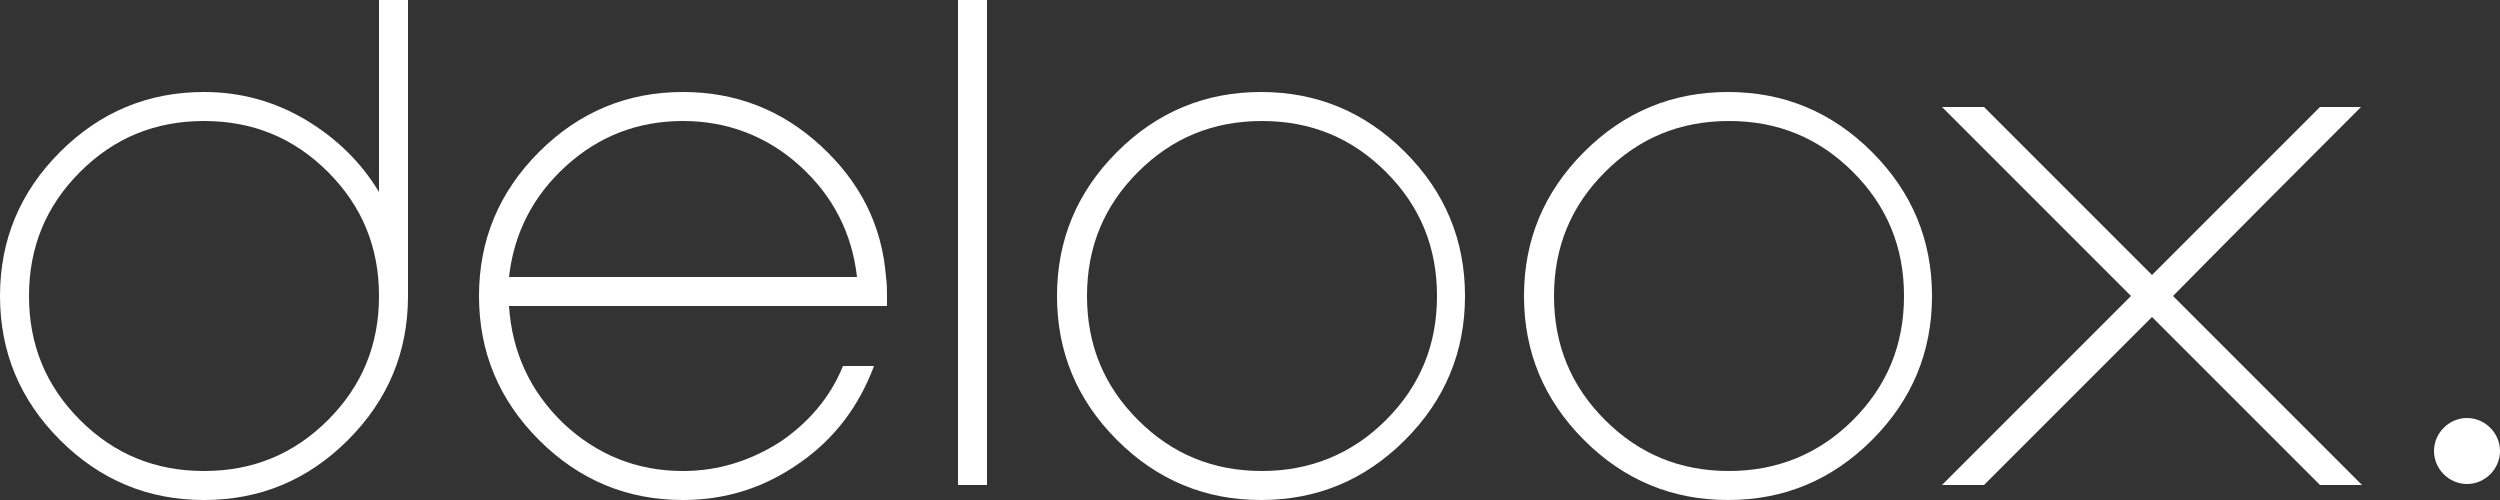
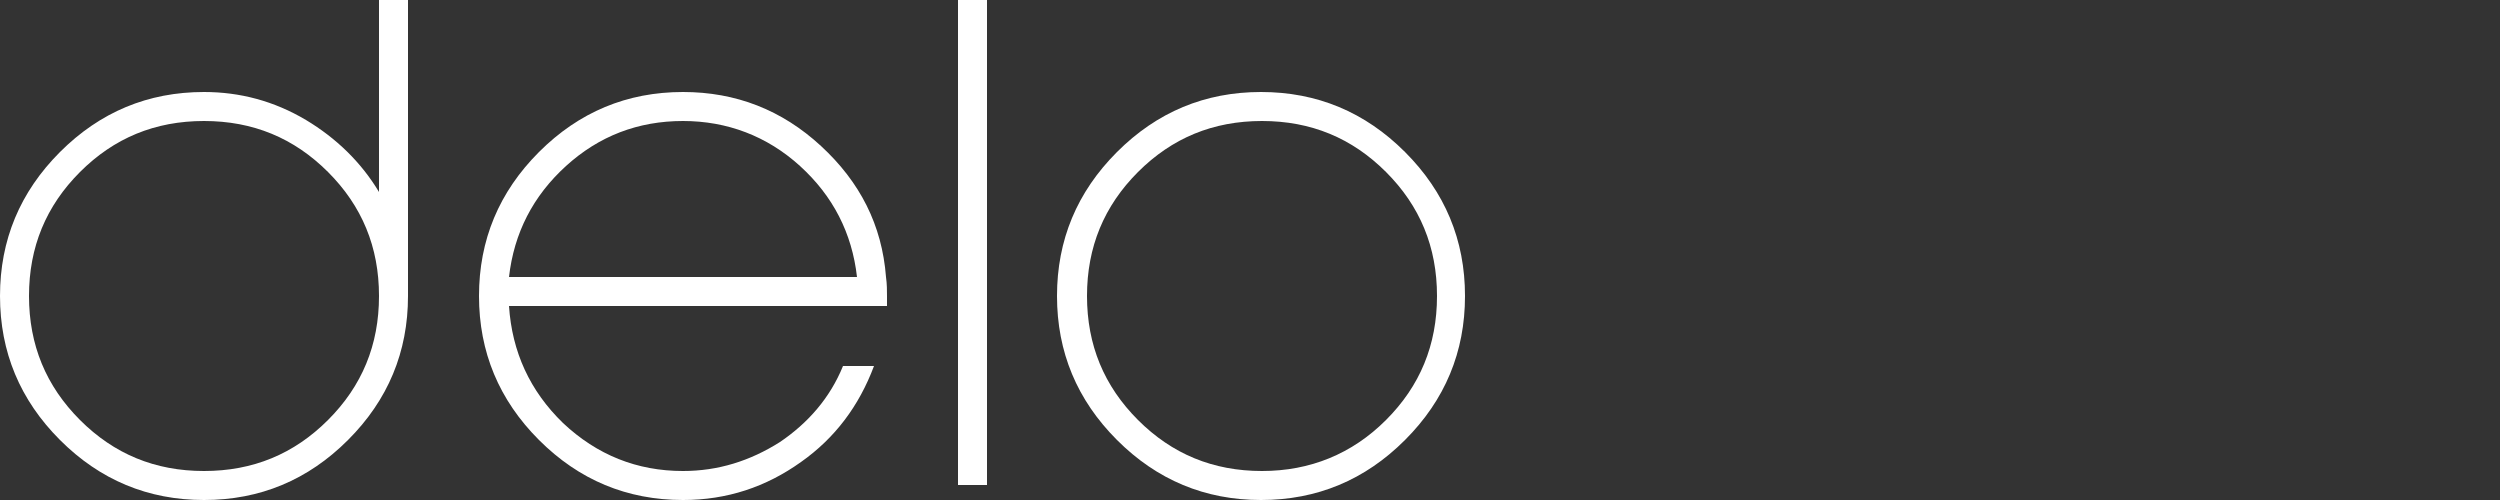
<svg xmlns="http://www.w3.org/2000/svg" version="1.1" id="Layer_1" x="0px" y="0px" viewBox="0 0 250 50" style="enable-background:new 0 0 250 50;" xml:space="preserve">
  <rect x="0" y="0" width="250" height="50" fill="#333333" stroke="none" />
  <style type="text/css">
	.st0{fill:#FFFFFF;}
</style>
-   <path class="st0" d="M246.7,48.4c1.8,0,3.3-1.5,3.3-3.3c0-1.8-1.5-3.3-3.3-3.3c-1.8,0-3.3,1.5-3.3,3.3  C243.4,46.9,244.9,48.4,246.7,48.4z" />
-   <path class="st0" d="M236.1,10.7H232c-4.7,4.7-10.6,10.6-16.8,16.8c-5.8-5.8-11.6-11.6-16.8-16.8h-4.2c4.9,4.9,11.7,11.7,18.9,18.9  c-6.6,6.6-13.3,13.3-18.9,18.9h4.2c4.7-4.7,10.6-10.6,16.8-16.8c5.8,5.8,11.6,11.6,16.8,16.8h4.2c-4.9-4.9-11.7-11.7-18.9-18.9  C223.8,23,230.5,16.3,236.1,10.7z" />
  <path class="st0" d="M111.7,44c-4-4-6-8.8-6-14.4s2-10.4,6-14.4s8.8-6,14.4-6s10.4,2,14.4,6s6,8.8,6,14.4s-2,10.4-6,14.4  s-8.8,6-14.4,6S115.7,48,111.7,44z M113.8,17.2c-3.4,3.4-5.1,7.5-5.1,12.4s1.7,9,5.1,12.4c3.4,3.4,7.5,5.1,12.4,5.1  c4.8,0,9-1.7,12.4-5.1c3.4-3.4,5.1-7.5,5.1-12.4s-1.7-9-5.1-12.4c-3.4-3.4-7.5-5.1-12.4-5.1C121.3,12.1,117.2,13.8,113.8,17.2z" />
-   <path class="st0" d="M158.4,44c-4-4-6-8.8-6-14.4s2-10.4,6-14.4s8.8-6,14.4-6c5.6,0,10.4,2,14.4,6s6,8.8,6,14.4s-2,10.4-6,14.4  s-8.8,6-14.4,6C167.2,50,162.4,48,158.4,44z M160.5,17.2c-3.4,3.4-5.1,7.5-5.1,12.4s1.7,9,5.1,12.4s7.5,5.1,12.4,5.1  c4.8,0,9-1.7,12.4-5.1c3.4-3.4,5.1-7.5,5.1-12.4s-1.7-9-5.1-12.4c-3.4-3.4-7.5-5.1-12.4-5.1C168,12.1,163.9,13.8,160.5,17.2z" />
  <path class="st0" d="M95.8,0h2.9v48.5h-2.9V0z" />
  <path class="st0" d="M68.3,9.2c5.3,0,9.9,1.8,13.8,5.4s6.1,7.9,6.5,13.1c0.1,0.7,0.1,1.4,0.1,1.9v0.5v0.5H50.9  c0.3,4.6,2.1,8.5,5.4,11.7c3.4,3.2,7.4,4.8,12,4.8c3.5,0,6.7-1,9.7-2.9c2.8-1.9,5-4.4,6.3-7.6h3.1c-1.5,4-3.9,7.2-7.3,9.6  c-3.5,2.5-7.4,3.8-11.8,3.8c-5.6,0-10.4-2-14.4-6s-6-8.8-6-14.4s2-10.4,6-14.4S62.7,9.2,68.3,9.2z M85.7,27.7  c-0.5-4.4-2.4-8.1-5.7-11.1c-3.3-3-7.3-4.5-11.7-4.5c-4.5,0-8.4,1.5-11.7,4.5s-5.2,6.7-5.7,11.1H85.7z" />
  <path class="st0" d="M37.9,0h2.9v29.6c0,5.6-2,10.4-6,14.4s-8.8,6-14.4,6S10,48,6,44s-6-8.8-6-14.4s2-10.4,6-14.4s8.8-6,14.4-6  c3.6,0,7,0.9,10.2,2.8c3,1.8,5.5,4.2,7.3,7.2V0z M32.8,17.2c-3.4-3.4-7.5-5.1-12.4-5.1s-9,1.7-12.4,5.1s-5.1,7.5-5.1,12.4  S4.6,38.6,8,42s7.5,5.1,12.4,5.1s9-1.7,12.4-5.1s5.1-7.5,5.1-12.4S36.2,20.6,32.8,17.2z" />
</svg>